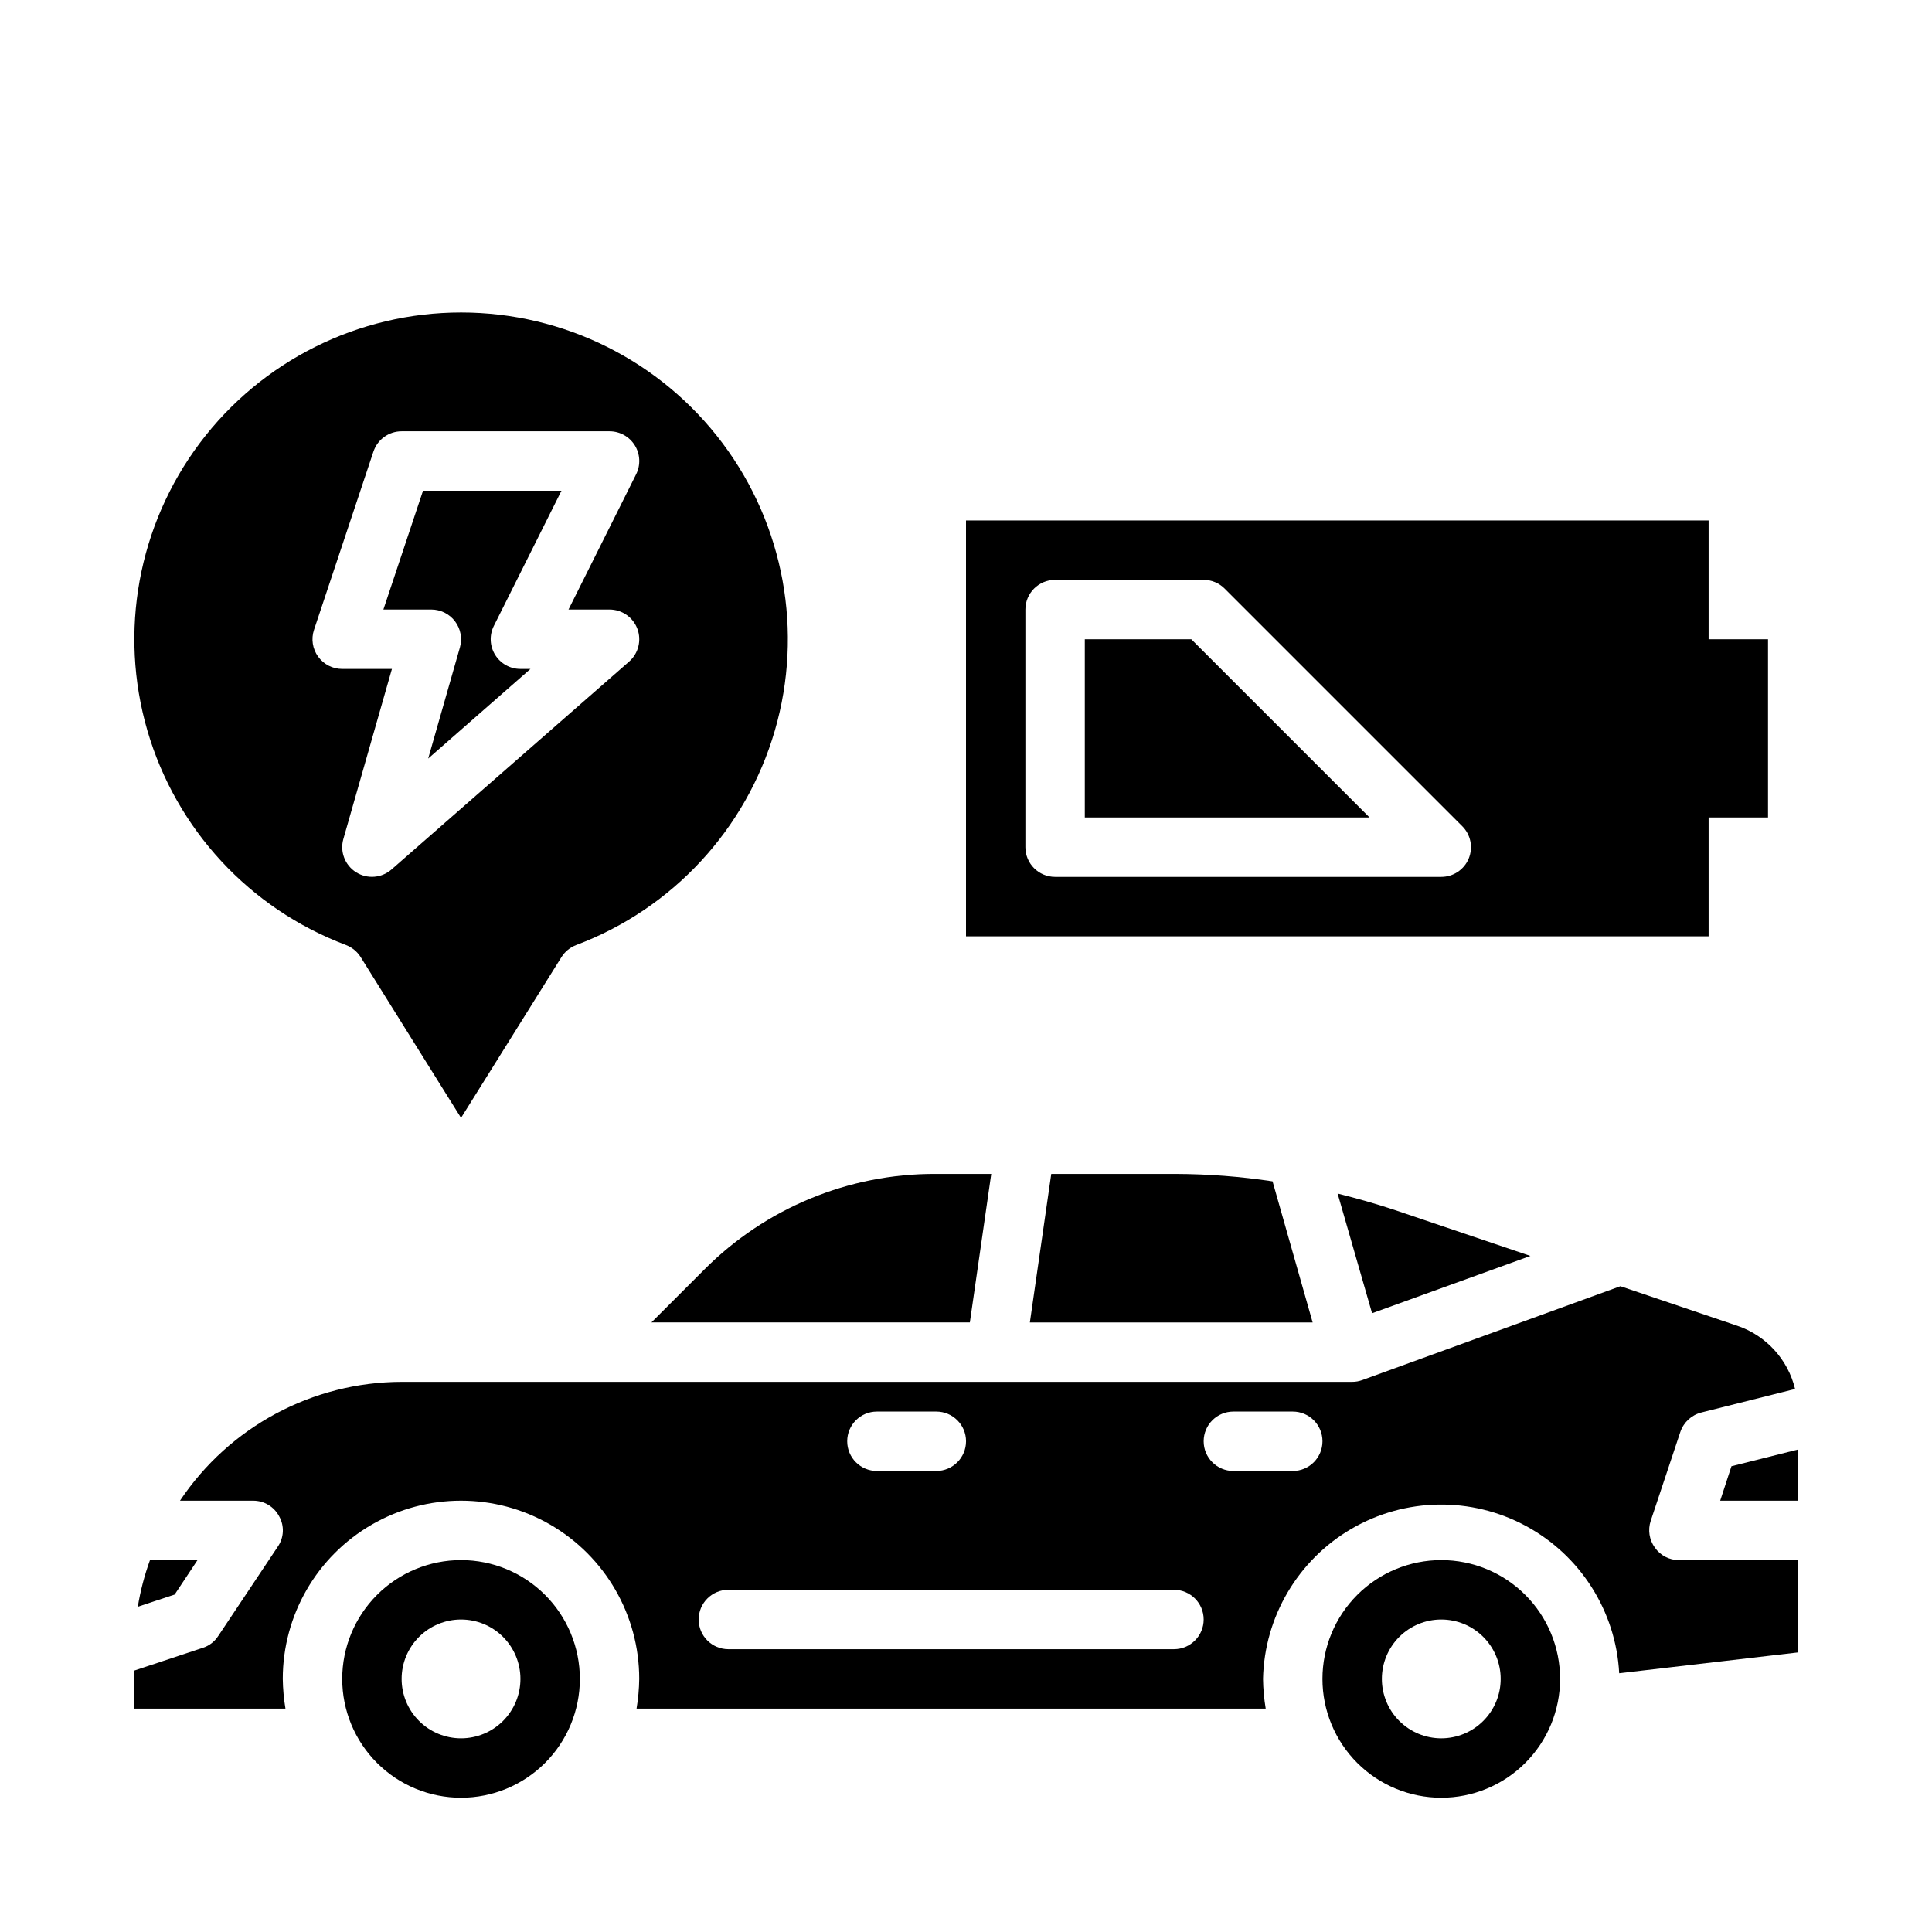
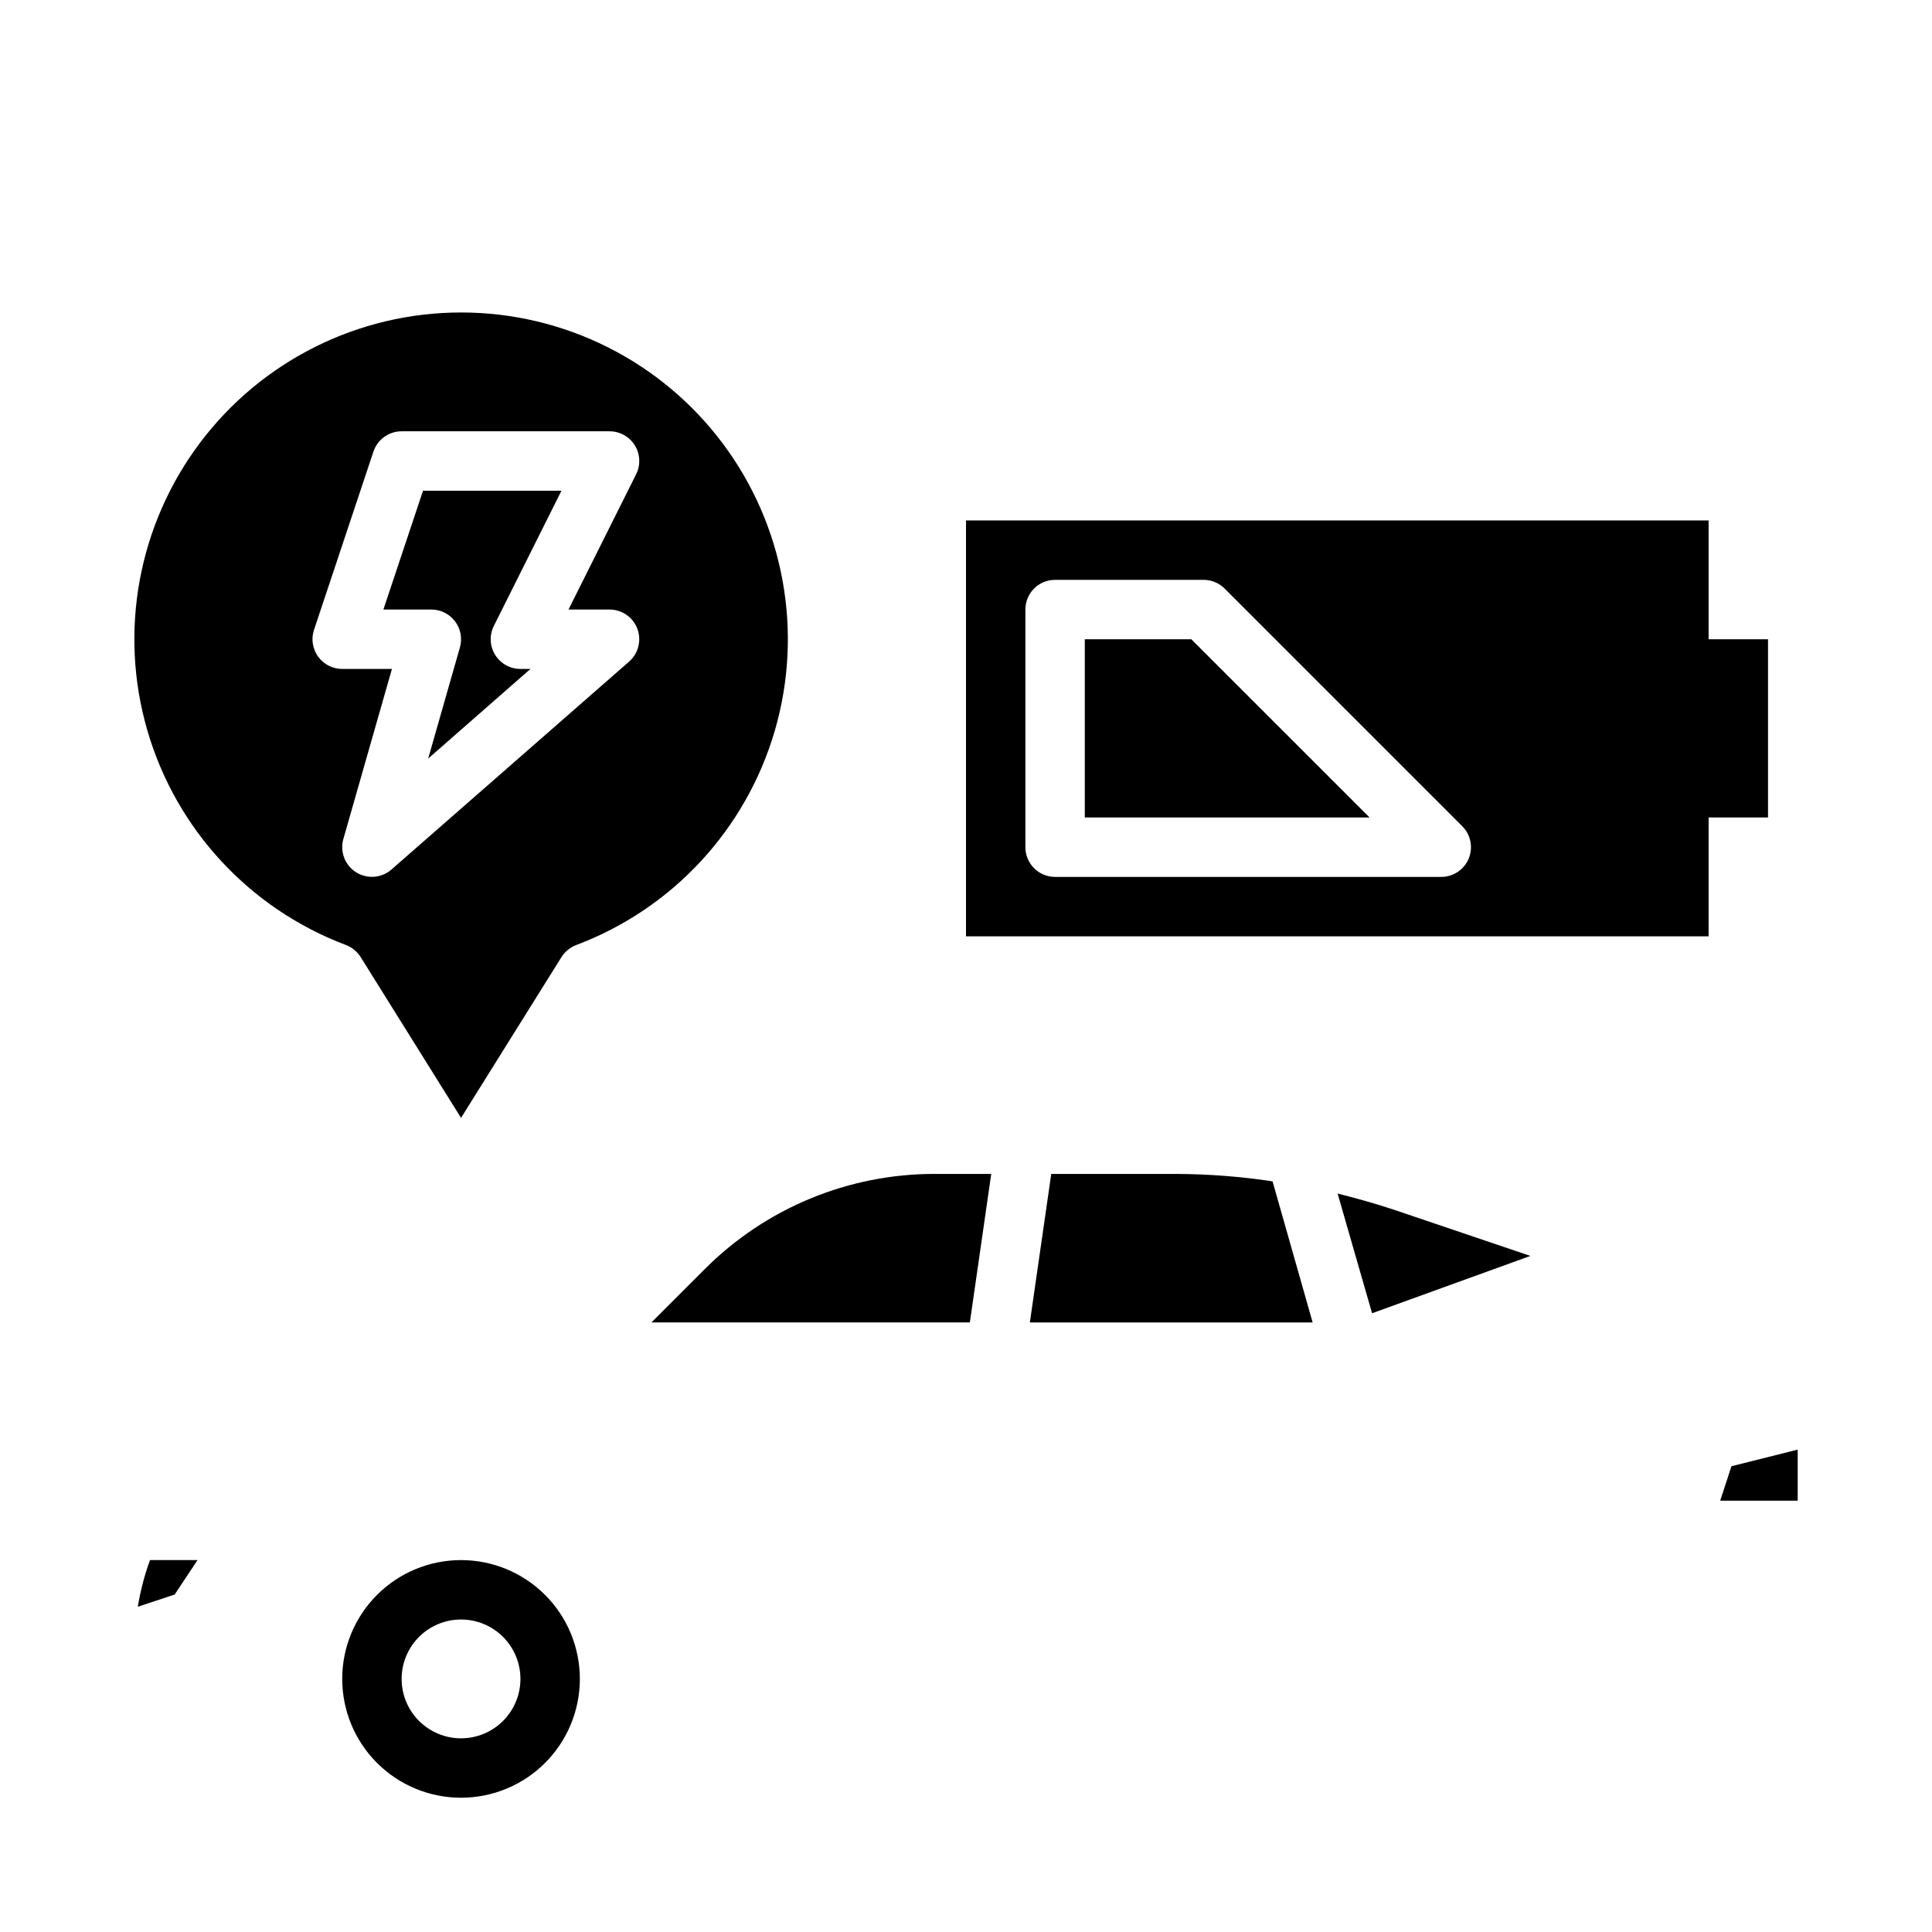
<svg xmlns="http://www.w3.org/2000/svg" fill="#000000" width="800px" height="800px" version="1.1" viewBox="144 144 512 512">
  <g>
    <path d="m266.18 557.44c-8.352 0-16.363 3.32-22.266 9.223-5.906 5.906-9.223 13.914-9.223 22.266 0 8.352 3.316 16.363 9.223 22.266 5.902 5.906 13.914 9.223 22.266 9.223 8.348 0 16.359-3.316 22.266-9.223 5.902-5.902 9.223-13.914 9.223-22.266 0-8.352-3.32-16.359-9.223-22.266-5.906-5.902-13.918-9.223-22.266-9.223zm0 47.23v0.004c-4.176 0-8.184-1.66-11.133-4.613-2.953-2.953-4.613-6.957-4.613-11.133s1.66-8.18 4.613-11.133c2.949-2.953 6.957-4.609 11.133-4.609s8.18 1.656 11.133 4.609c2.949 2.953 4.609 6.957 4.609 11.133s-1.66 8.18-4.609 11.133c-2.953 2.953-6.957 4.613-11.133 4.613z" />
-     <path d="m573.11 587.43 47.312-5.512-0.004-24.48h-31.488c-2.539 0.012-4.922-1.223-6.375-3.305-1.484-2.047-1.895-4.684-1.102-7.086l7.871-23.617v0.004c0.879-2.543 2.981-4.469 5.59-5.117l24.797-6.219c-1.898-7.856-7.695-14.188-15.352-16.77l-30.938-10.469-68.406 24.875c-0.855 0.316-1.766 0.477-2.676 0.473h-251.91c-23.598 0.062-45.617 11.867-58.727 31.488h19.367c2.91-0.02 5.586 1.59 6.926 4.172 1.418 2.531 1.266 5.648-0.391 8.031l-15.742 23.617-0.004-0.004c-0.934 1.484-2.352 2.598-4.016 3.148l-18.262 6.062v10.078h40.07c-0.438-2.606-0.672-5.234-0.711-7.875 0-16.875 9.004-32.465 23.617-40.902 14.613-8.438 32.617-8.438 47.23 0 14.613 8.438 23.617 24.027 23.617 40.902-0.035 2.641-0.273 5.269-0.707 7.875h166.73c-0.434-2.606-0.672-5.234-0.707-7.875 0.359-16.445 9.25-31.523 23.469-39.797 14.223-8.273 31.723-8.551 46.199-0.73 14.473 7.816 23.84 22.605 24.719 39.031zm-196.72-69.352h15.742c4.348 0 7.875 3.523 7.875 7.871 0 4.348-3.527 7.875-7.875 7.875h-15.742c-4.348 0-7.871-3.527-7.871-7.875 0-4.348 3.523-7.871 7.871-7.871zm78.719 62.977h-118.08c-4.348 0-7.875-3.523-7.875-7.871s3.527-7.871 7.875-7.871h118.08c4.348 0 7.875 3.523 7.875 7.871s-3.527 7.871-7.875 7.871zm31.488-47.23h-15.742c-4.348 0-7.871-3.527-7.871-7.875 0-4.348 3.523-7.871 7.871-7.871h15.742c4.348 0 7.871 3.523 7.871 7.871 0 4.348-3.523 7.875-7.871 7.875z" />
-     <path d="m525.95 557.44c-8.348 0-16.359 3.32-22.266 9.223-5.902 5.906-9.223 13.914-9.223 22.266 0 8.352 3.32 16.363 9.223 22.266 5.906 5.906 13.918 9.223 22.266 9.223 8.352 0 16.363-3.316 22.266-9.223 5.906-5.902 9.223-13.914 9.223-22.266 0-8.352-3.316-16.359-9.223-22.266-5.902-5.902-13.914-9.223-22.266-9.223zm0 47.23v0.004c-4.176 0-8.18-1.66-11.133-4.613-2.949-2.953-4.609-6.957-4.609-11.133s1.66-8.18 4.609-11.133c2.953-2.953 6.957-4.609 11.133-4.609s8.184 1.656 11.133 4.609c2.953 2.953 4.613 6.957 4.613 11.133s-1.66 8.18-4.613 11.133c-2.949 2.953-6.957 4.613-11.133 4.613z" />
    <path d="m183.75 557.44c-1.461 4.012-2.543 8.148-3.227 12.359l9.762-3.227 6.059-9.133z" />
    <path d="m620.41 528.16-17.555 4.406-2.988 9.133h20.543z" />
    <path d="m481.24 457.07c-8.496-1.285-17.074-1.941-25.664-1.969h-32.984l-5.668 39.359h74.941z" />
    <path d="m498.48 460.3 9.133 31.723 41.957-15.191-36.055-12.203c-4.957-1.648-9.996-3.066-15.035-4.328z" />
    <path d="m391.89 455.1c-22.98-0.074-45.039 9.055-61.246 25.348l-14.012 14.012h84.391l5.668-39.359z" />
    <path d="m459.71 313.41h-28.227v47.23h75.461z" />
    <path d="m596.8 313.41v-31.488h-196.8v110.21h196.8v-31.488h15.742v-47.23zm-63.574 58.121c-1.223 2.938-4.094 4.856-7.277 4.856h-102.34c-4.348 0-7.871-3.523-7.871-7.871v-62.977c0-4.348 3.523-7.871 7.871-7.871h39.363c2.086 0 4.086 0.828 5.562 2.305l62.977 62.977c2.254 2.25 2.93 5.637 1.711 8.582z" />
    <path d="m264.6 308.68c1.484 1.973 1.961 4.527 1.281 6.902l-8.406 29.441 27.102-23.75h-2.66c-2.727 0.004-5.262-1.41-6.699-3.731-1.434-2.32-1.566-5.219-0.348-7.66l17.926-35.84h-36.691l-10.5 31.488h12.695c2.481 0 4.812 1.164 6.301 3.148z" />
    <path d="m235.64 394.43c1.629 0.609 3.012 1.734 3.938 3.203l26.602 42.613 26.621-42.613c0.926-1.469 2.309-2.594 3.938-3.203 25.496-9.609 44.984-30.66 52.602-56.82 7.617-26.164 2.477-54.387-13.875-76.18-16.355-21.797-42.016-34.621-69.262-34.621-27.25 0-52.91 12.824-69.262 34.621-16.355 21.793-21.496 50.016-13.879 76.18 7.617 26.16 27.105 47.211 52.605 56.82zm-8.422-83.516 15.742-47.23h0.004c1.07-3.219 4.078-5.387 7.469-5.387h55.105c2.727 0 5.262 1.41 6.699 3.731 1.434 2.324 1.566 5.223 0.344 7.66l-17.922 35.844h10.879c3.277 0 6.211 2.031 7.367 5.102 1.152 3.066 0.285 6.527-2.18 8.688l-62.977 55.105c-2.625 2.297-6.453 2.59-9.398 0.723-2.945-1.867-4.312-5.453-3.356-8.809l12.871-45.066h-13.176c-2.531 0-4.91-1.215-6.387-3.266-1.48-2.055-1.887-4.691-1.086-7.094z" />
  </g>
</svg>